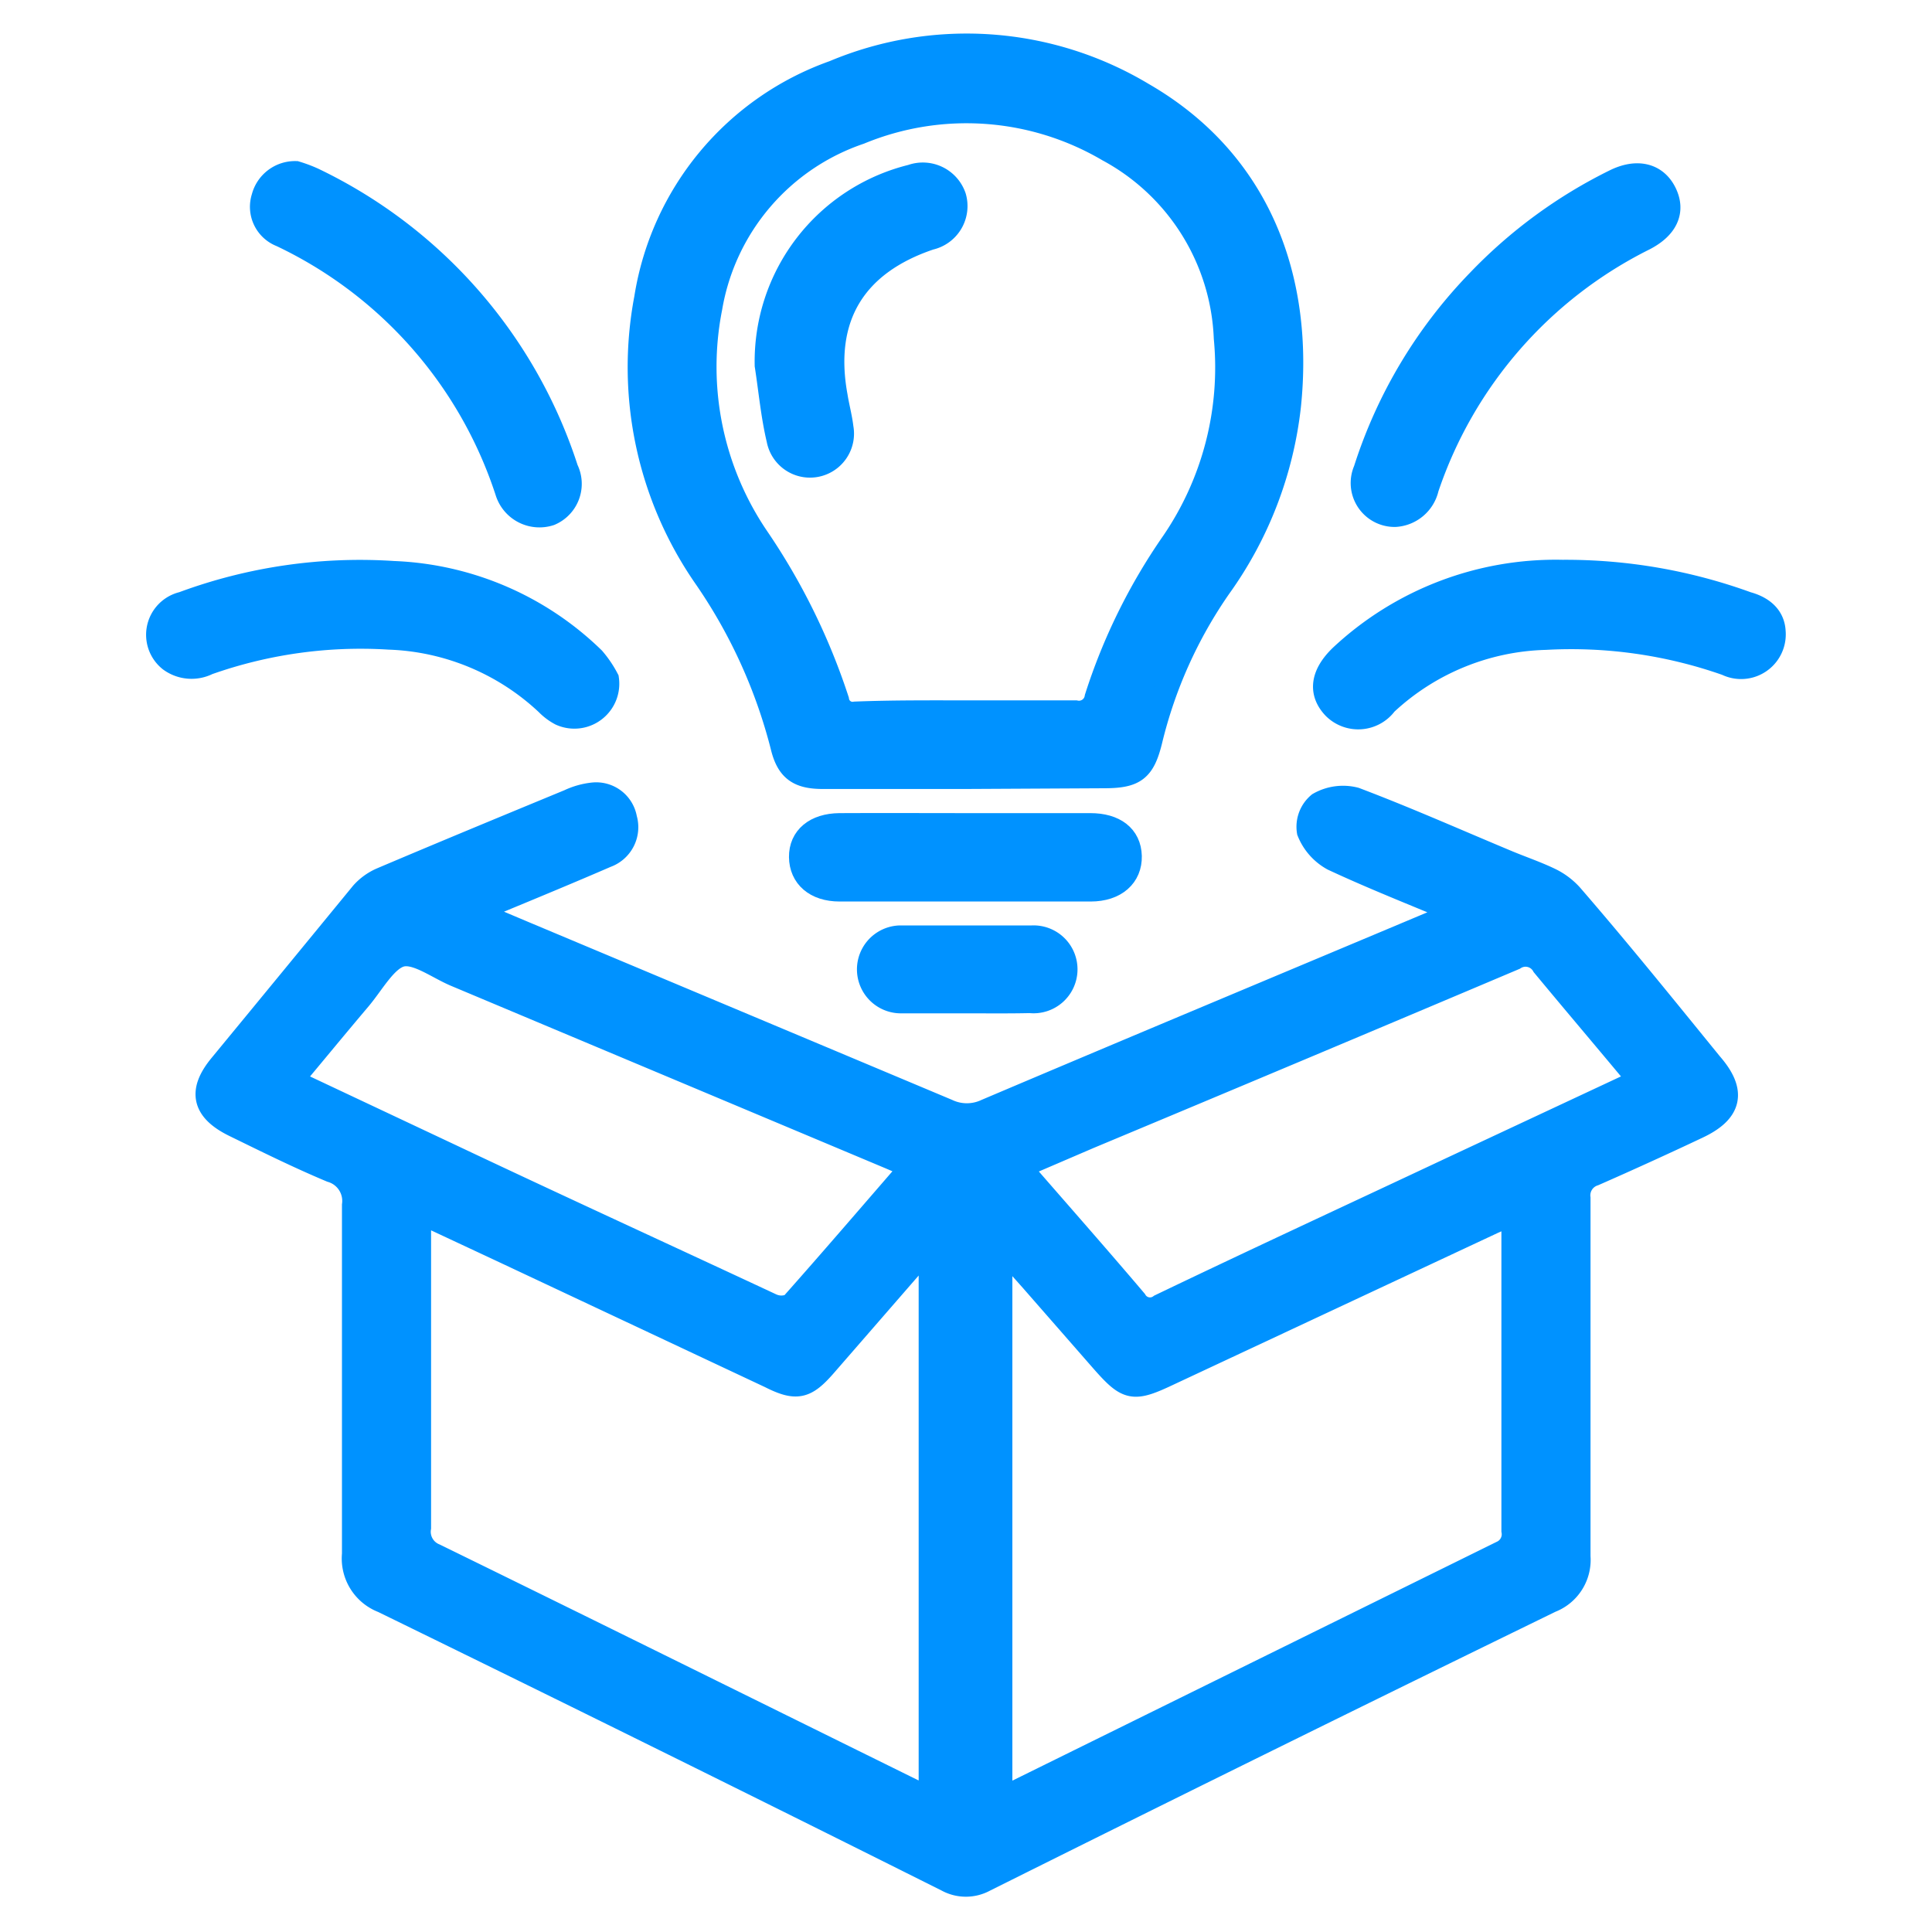
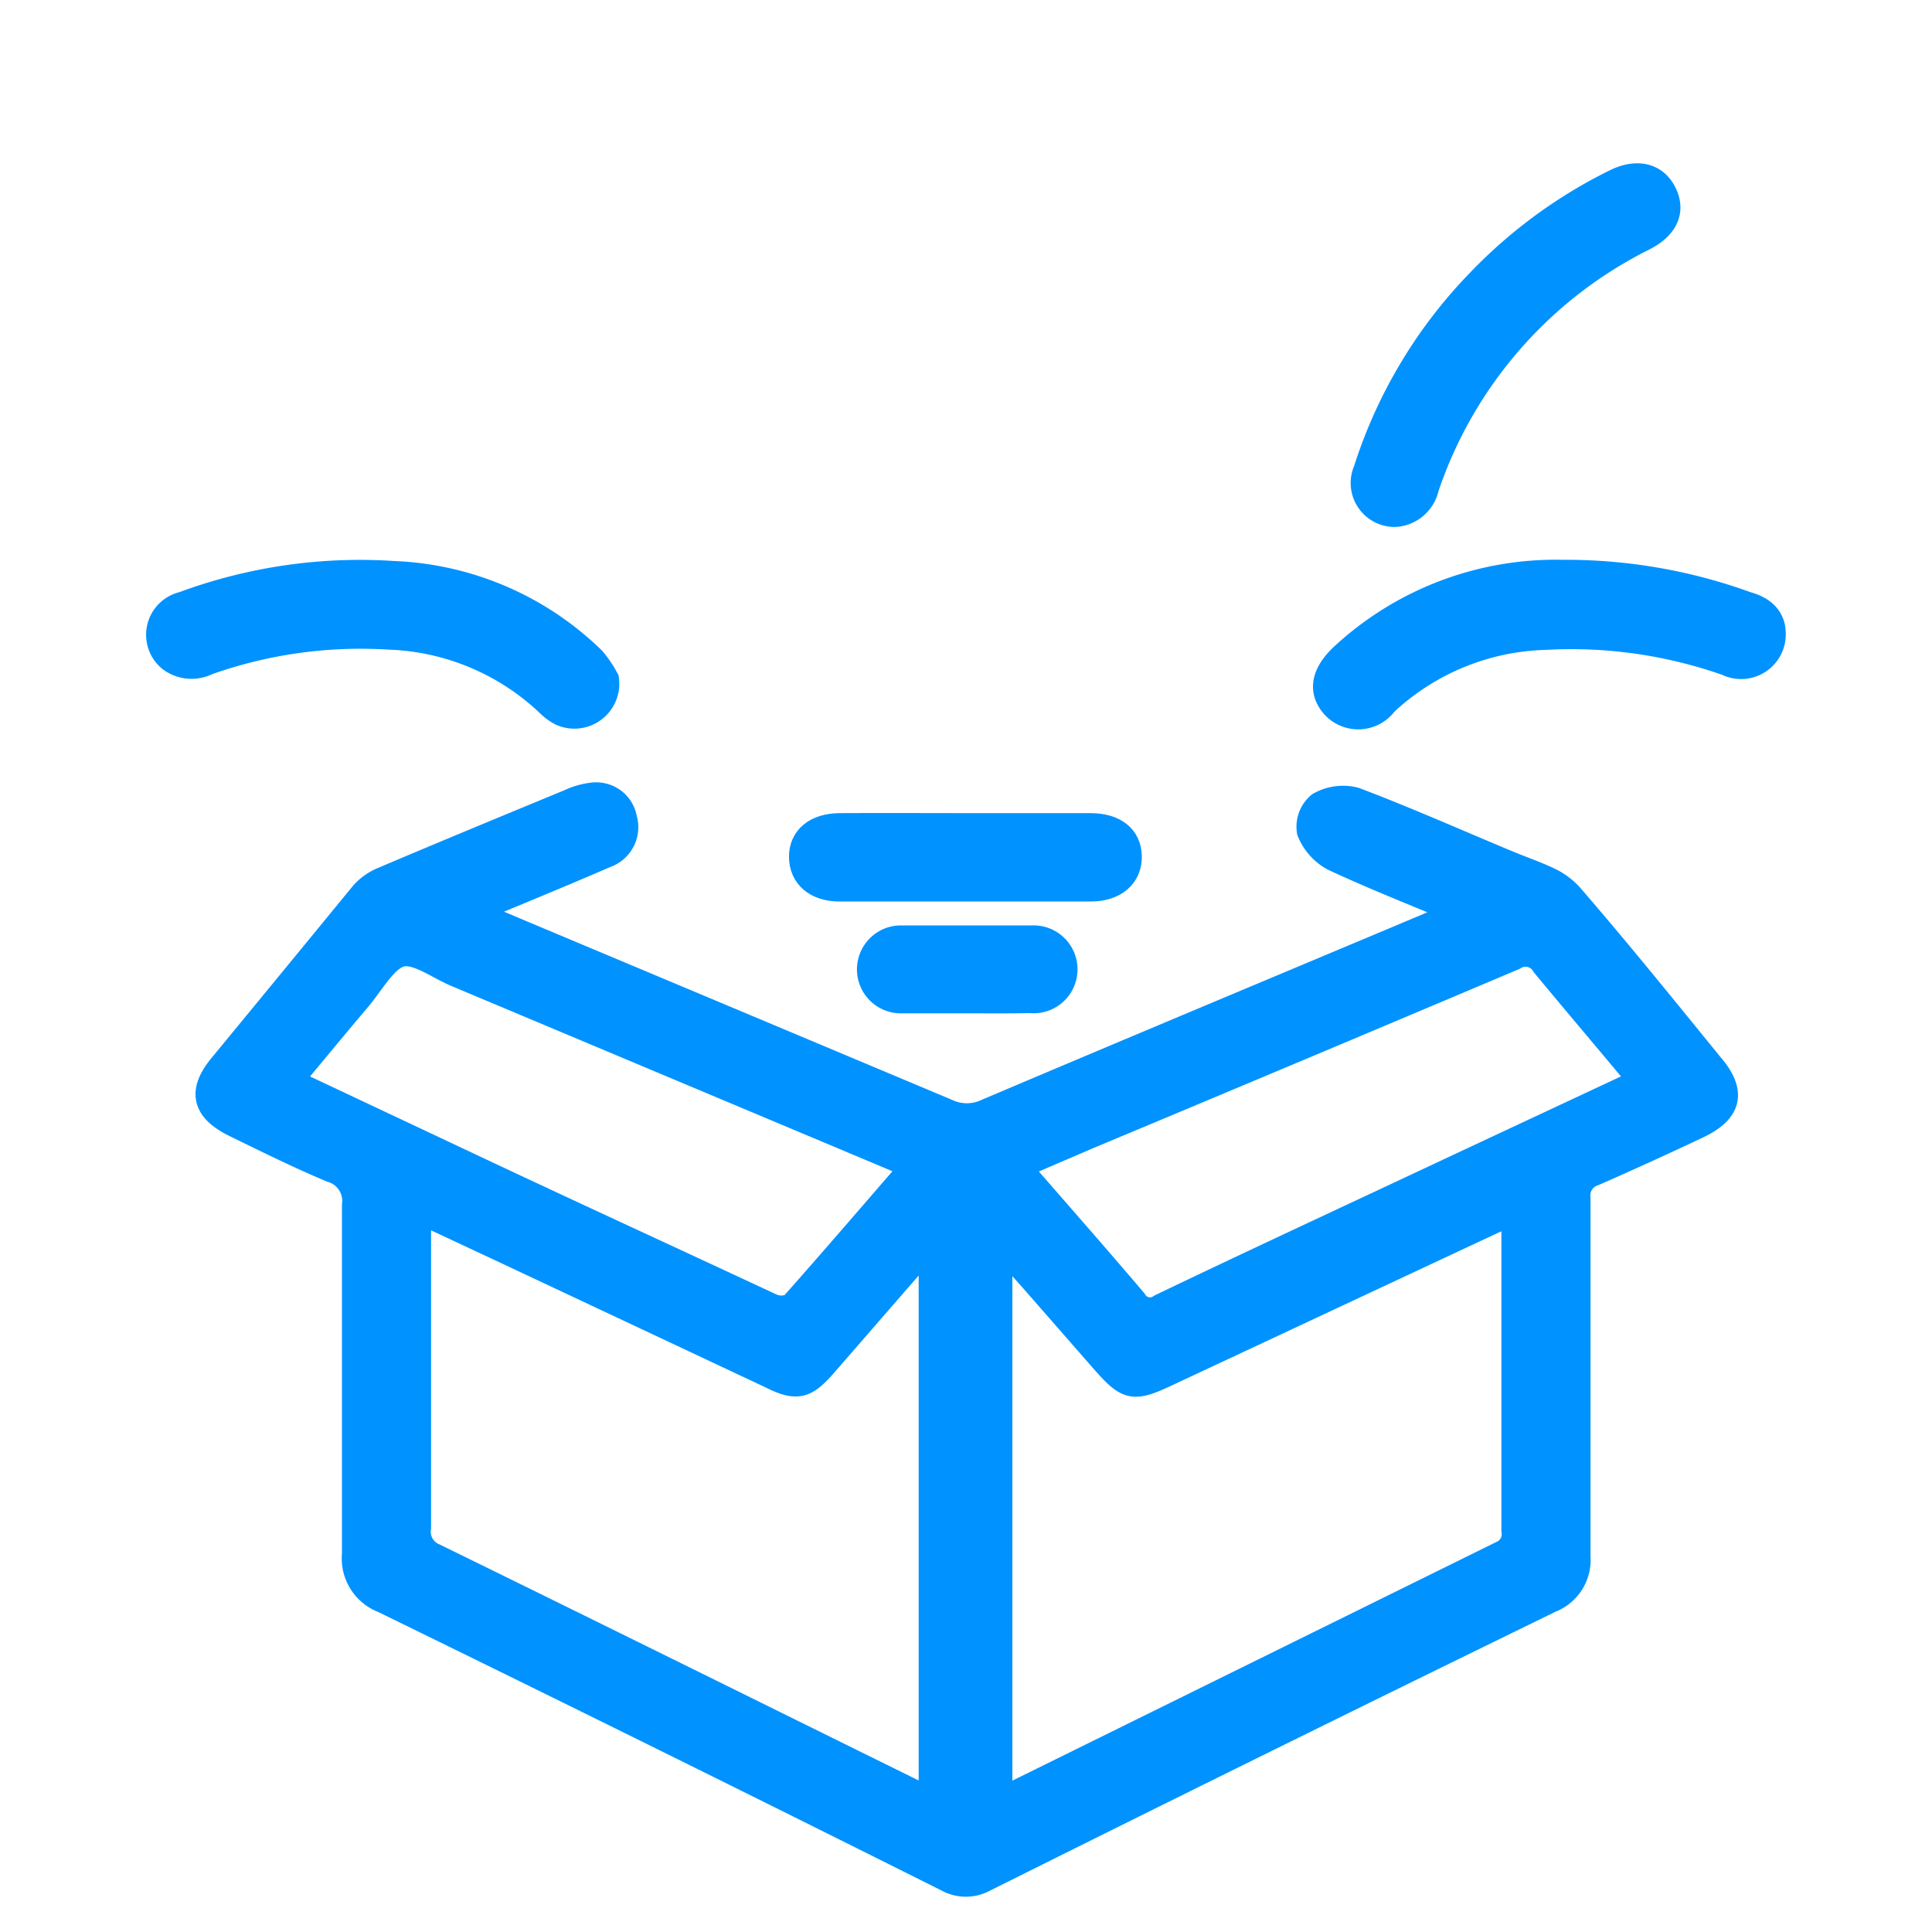
<svg xmlns="http://www.w3.org/2000/svg" id="Layer_1" data-name="Layer 1" viewBox="0 0 80 80">
  <defs>
    <style>.cls-1{fill:#0092ff;stroke:#0092ff;stroke-miterlimit:10;}</style>
  </defs>
  <path class="cls-1" d="M19.63,37.77l2.06.87Q30.46,42.32,39.22,46a1.9,1.9,0,0,0,1.63,0c6.22-2.64,12.45-5.24,18.68-7.86l.84-.38c-1.82-.76-3.52-1.43-5.17-2.2a2.24,2.24,0,0,1-1-1.13,1.22,1.22,0,0,1,.42-1.13,2,2,0,0,1,1.49-.2c2.14.81,4.23,1.74,6.34,2.62.58.24,1.17.44,1.73.71a2.84,2.84,0,0,1,.86.64c2,2.31,3.87,4.63,5.8,7,1,1.15.79,1.95-.54,2.58S67.39,48,66,48.61a.93.93,0,0,0-.64,1c0,4.95,0,9.9,0,14.84a1.81,1.81,0,0,1-1.15,1.83Q52.48,72,40.77,77.84a1.61,1.61,0,0,1-1.55,0Q27.55,72,15.86,66.29a1.88,1.88,0,0,1-1.2-1.94c0-4.82,0-9.63,0-14.45a1.32,1.32,0,0,0-.94-1.44c-1.36-.57-2.69-1.23-4-1.87s-1.44-1.42-.57-2.47Q12.09,40.55,15,37a2.29,2.29,0,0,1,.8-.58c2.59-1.1,5.18-2.17,7.77-3.24a3.08,3.08,0,0,1,1-.28,1.21,1.21,0,0,1,1.31,1,1.25,1.25,0,0,1-.78,1.53c-1.5.65-3,1.27-4.52,1.9ZM38.54,74.48v-23l-4.4,5.06c-.78.89-1.15,1-2.24.45l-11-5.17-3.55-1.66V51c0,4.09,0,8.17,0,12.26A1.06,1.06,0,0,0,18,64.41c6.6,3.23,13.2,6.5,19.79,9.75Zm2.88,0a4.13,4.13,0,0,0,.48-.18q10.14-5,20.28-10a.84.84,0,0,0,.49-.92q0-6.24,0-12.49c0-.2,0-.39,0-.67l-.84.37L48.45,56.85c-1.56.74-1.74.7-2.86-.58L42.73,53l-1.31-1.47ZM37.78,48.31l-.91-.39-18-7.56c-.76-.32-1.64-1-2.28-.82s-1.17,1.17-1.72,1.82c-.94,1.11-1.86,2.23-2.83,3.39l6.71,3.16C23.17,50,27.54,52,31.93,54.05a1,1,0,0,0,.85,0C34.45,52.17,36.07,50.28,37.78,48.31Zm30.14-3.56c-1.38-1.66-2.69-3.2-4-4.78a.86.86,0,0,0-1.22-.3q-8.79,3.72-17.6,7.4l-2.91,1.25c1.65,1.9,3.25,3.71,4.81,5.55a.72.72,0,0,0,1.05.21c4-1.92,8.09-3.81,12.13-5.71Z" />
-   <path class="cls-1" d="M40,32.17H34.07c-1,0-1.44-.31-1.67-1.28a21.78,21.78,0,0,0-3.19-7,15.24,15.24,0,0,1-2.45-11.54A11.89,11.89,0,0,1,34.53,3a14.16,14.16,0,0,1,12.77.9c4.88,2.81,6.61,7.72,6.07,12.91a15.85,15.85,0,0,1-2.88,7.49,18.88,18.88,0,0,0-2.86,6.37c-.3,1.21-.65,1.47-1.92,1.47ZM40,29.5c1.51,0,3,0,4.53,0a.74.74,0,0,0,.88-.61,24.07,24.07,0,0,1,3.16-6.41A12.85,12.85,0,0,0,50.76,14a9.28,9.28,0,0,0-4.87-7.8A11.59,11.59,0,0,0,35.6,5.48a9.31,9.31,0,0,0-6.19,7.26,12.6,12.6,0,0,0,1.94,9.53A26.58,26.58,0,0,1,34.66,29a.65.65,0,0,0,.76.55C36.93,29.49,38.44,29.5,40,29.5Z" />
  <path class="cls-1" d="M73.44,26.15a1.35,1.35,0,0,1-1.94,1.33A19.4,19.4,0,0,0,64,26.41a10.09,10.09,0,0,0-6.63,2.72,1.4,1.4,0,0,1-2.13.15c-.58-.62-.48-1.35.3-2.1a13,13,0,0,1,9.16-3.5A22,22,0,0,1,72.34,25C73,25.18,73.41,25.56,73.44,26.15Z" />
  <path class="cls-1" d="M25.13,28.12a1.36,1.36,0,0,1-1.91,1.43,2.28,2.28,0,0,1-.56-.42,10.07,10.07,0,0,0-6.55-2.73A19,19,0,0,0,8.6,27.45a1.49,1.49,0,0,1-1.55-.13A1.32,1.32,0,0,1,7.57,25a21.1,21.1,0,0,1,8.73-1.27,12.54,12.54,0,0,1,8.26,3.55A4.45,4.45,0,0,1,25.13,28.12Z" />
-   <path class="cls-1" d="M12.25,7.17a5.59,5.59,0,0,1,.72.27,20.16,20.16,0,0,1,10.48,12,1.34,1.34,0,0,1-.68,1.83A1.4,1.4,0,0,1,21,20.35,17.88,17.88,0,0,0,11.65,9.73a1.25,1.25,0,0,1-.74-1.55A1.35,1.35,0,0,1,12.25,7.17Z" />
  <path class="cls-1" d="M57.77,21.32a1.32,1.32,0,0,1-1.23-1.85,19.91,19.91,0,0,1,4.69-7.83,20.12,20.12,0,0,1,5.63-4.13c.92-.46,1.7-.27,2.07.48s.06,1.42-.85,1.89a17.92,17.92,0,0,0-9,10.33A1.43,1.43,0,0,1,57.77,21.32Z" />
  <path class="cls-1" d="M40,34.17c1.72,0,3.44,0,5.15,0,1,0,1.61.47,1.63,1.28s-.59,1.38-1.62,1.38q-5.2,0-10.39,0c-1,0-1.59-.54-1.6-1.34s.6-1.31,1.59-1.32C36.53,34.16,38.27,34.17,40,34.17Z" />
  <path class="cls-1" d="M40,41.46c-.89,0-1.77,0-2.66,0a1.32,1.32,0,1,1-.07-2.64c1.82,0,3.64,0,5.46,0a1.32,1.32,0,1,1-.08,2.63C41.79,41.47,40.9,41.46,40,41.46Z" />
-   <path class="cls-1" d="M31.75,15.13a7.89,7.89,0,0,1,6-7.82,1.37,1.37,0,0,1,1.76.85,1.35,1.35,0,0,1-1,1.69C35.38,10.9,34,13.13,34.6,16.41c.07.44.19.87.24,1.3a1.32,1.32,0,0,1-2.6.49C32,17.19,31.91,16.16,31.75,15.13Z" />
</svg>